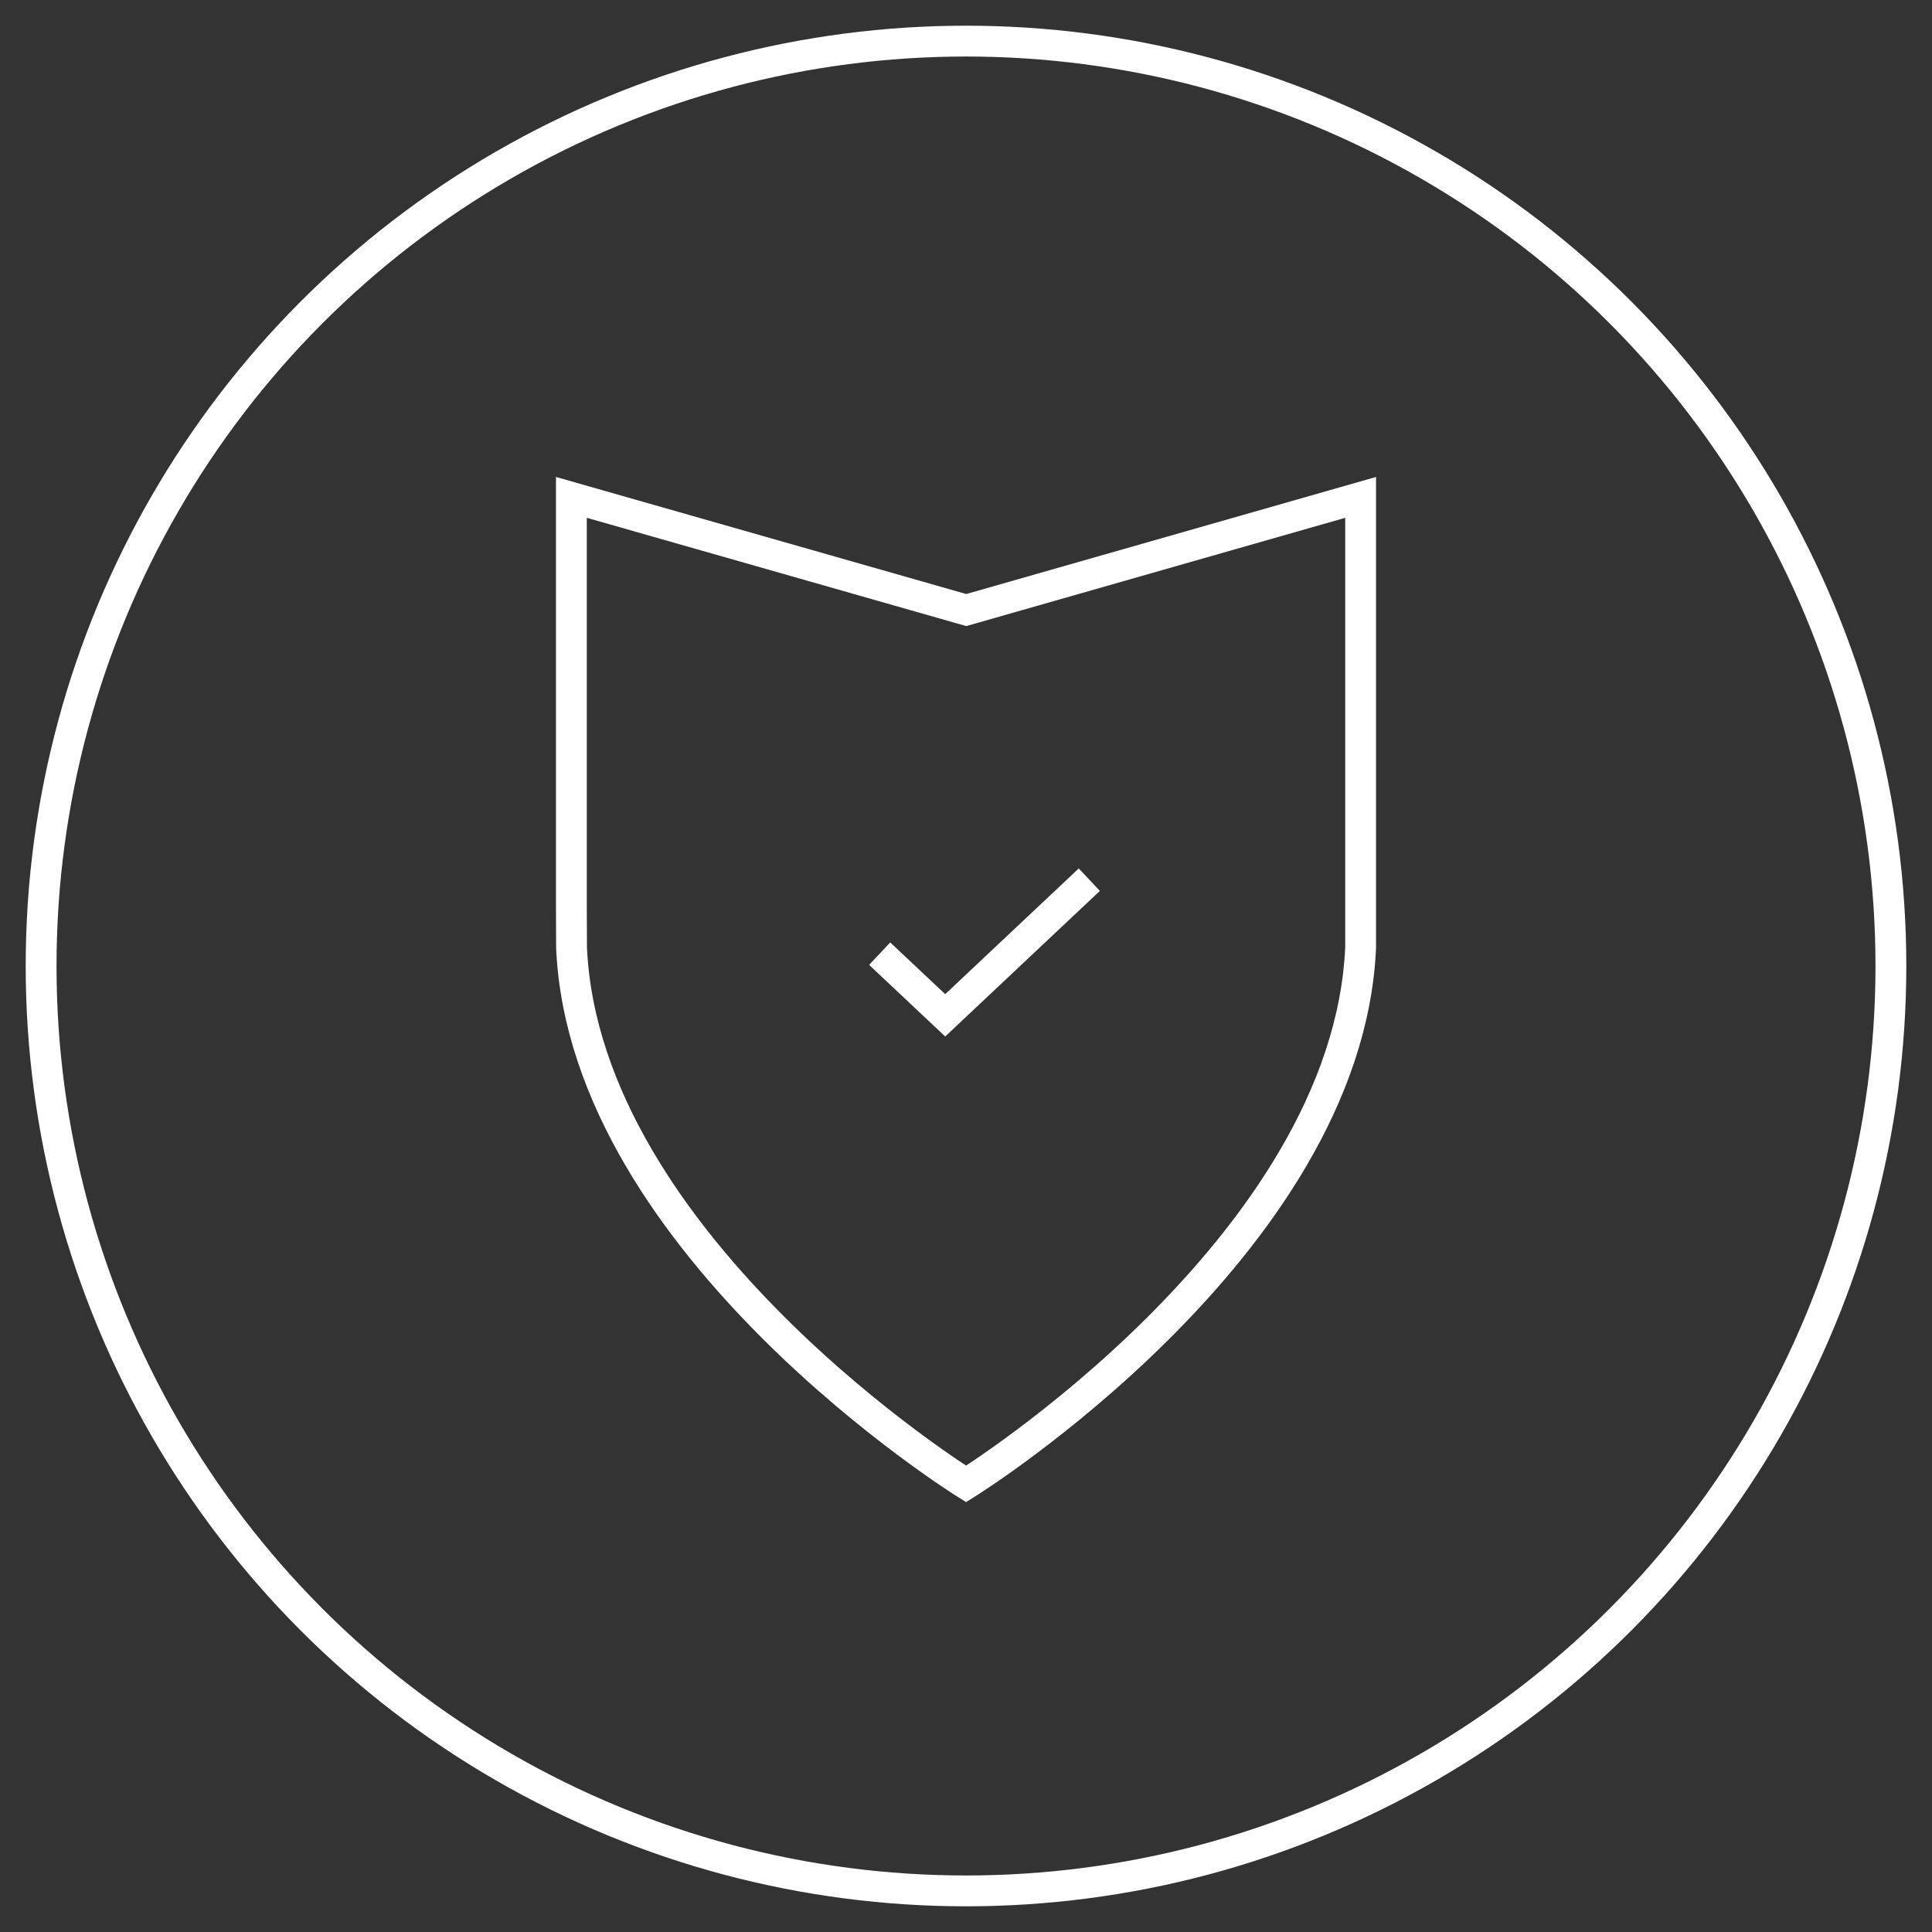
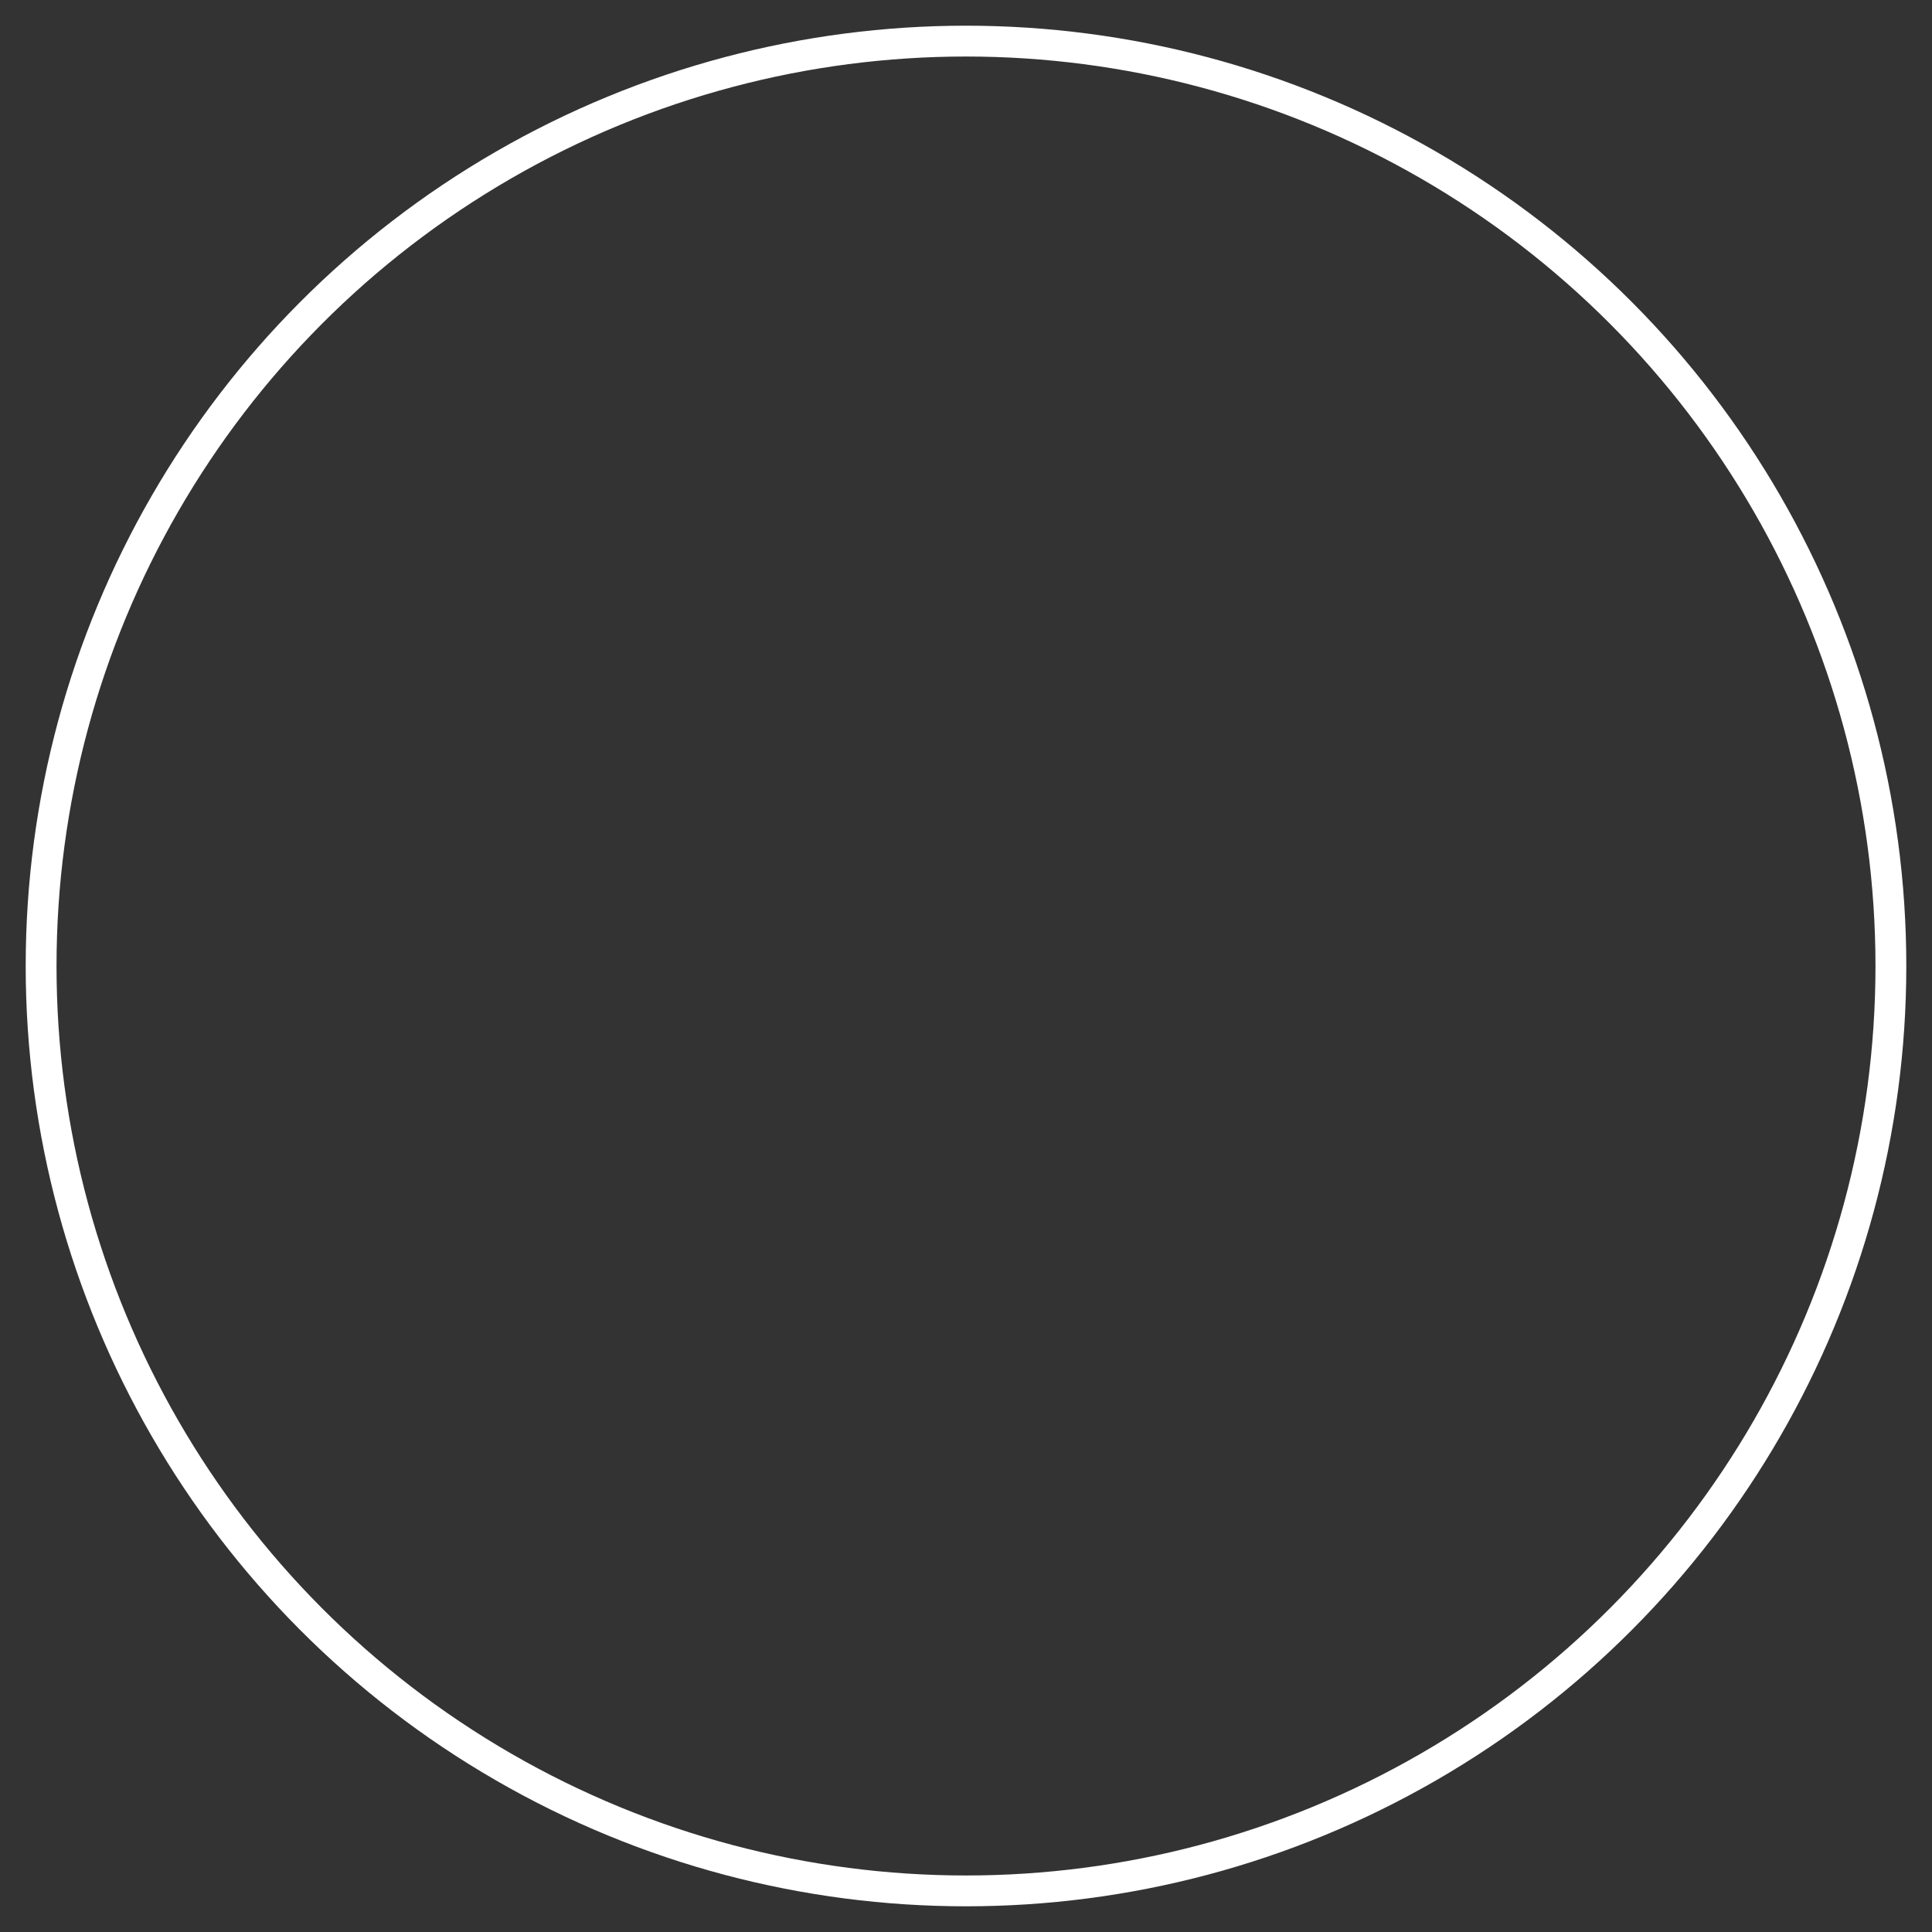
<svg xmlns="http://www.w3.org/2000/svg" width="47px" height="47px" viewBox="0 0 47 47" version="1.1">
  <rect x="0" y="0" width="47" height="47" fill="#333333" stroke="none" />
  <title>Group 15</title>
  <desc>Created with Sketch.</desc>
  <g id="About-Section-NEW" stroke="none" stroke-width="1" fill="none" fill-rule="evenodd">
    <g id="L1-About-Us" transform="translate(-750, -3414)" stroke="#FFFFFF" stroke-width="0.75">
      <g id="Group-3" transform="translate(730, 3382)">
        <g id="Group-15" transform="translate(21, 33)">
          <circle id="Oval-Copy-2" fill-rule="nonzero" cx="22.5" cy="22.5" r="22.5" />
-           <path d="M32.1,22.057 C31.774,29.337 22.502,35.1 22.502,35.1 C22.502,35.1 13.229,29.337 12.904,22.057 L12.9,21.048 L12.9,11.1 L22.506,13.841 L32.1,11.1 L32.1,20.776 L32.1,22.057 Z" id="Stroke-1" />
-           <polyline id="Stroke-3" points="20.4 22.2 21.994 23.7 25.5 20.4" />
        </g>
      </g>
    </g>
  </g>
</svg>